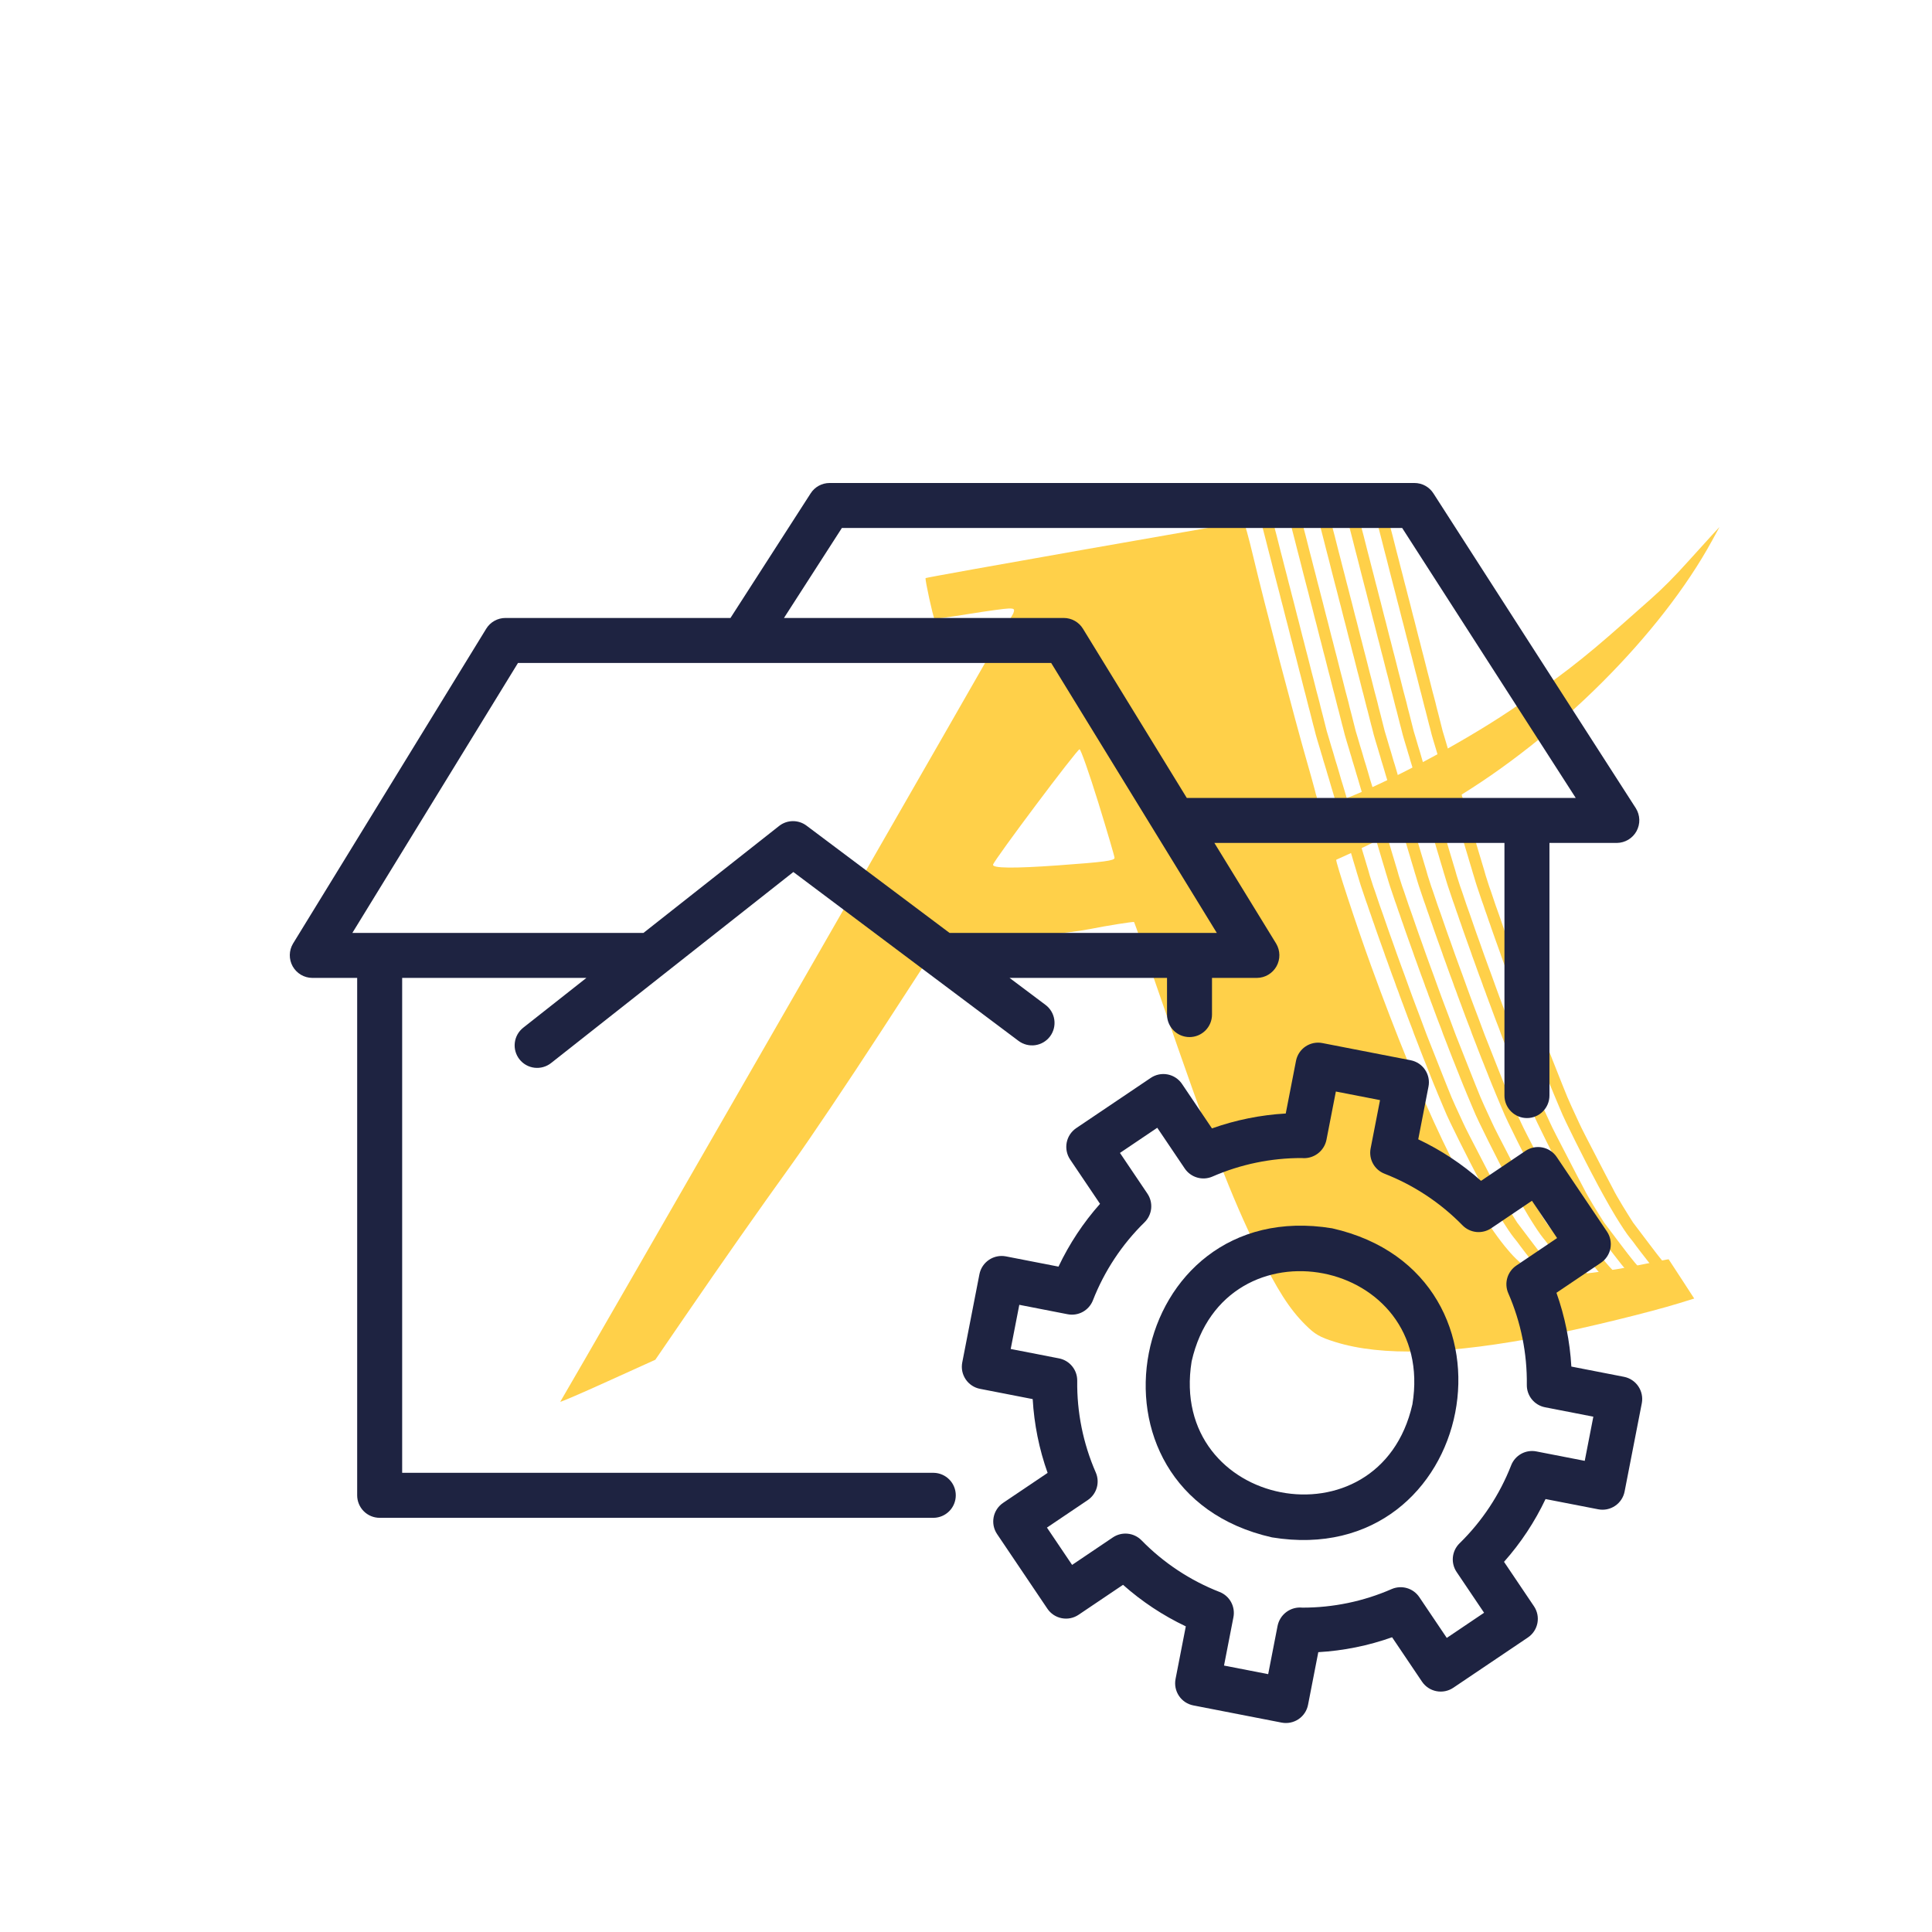
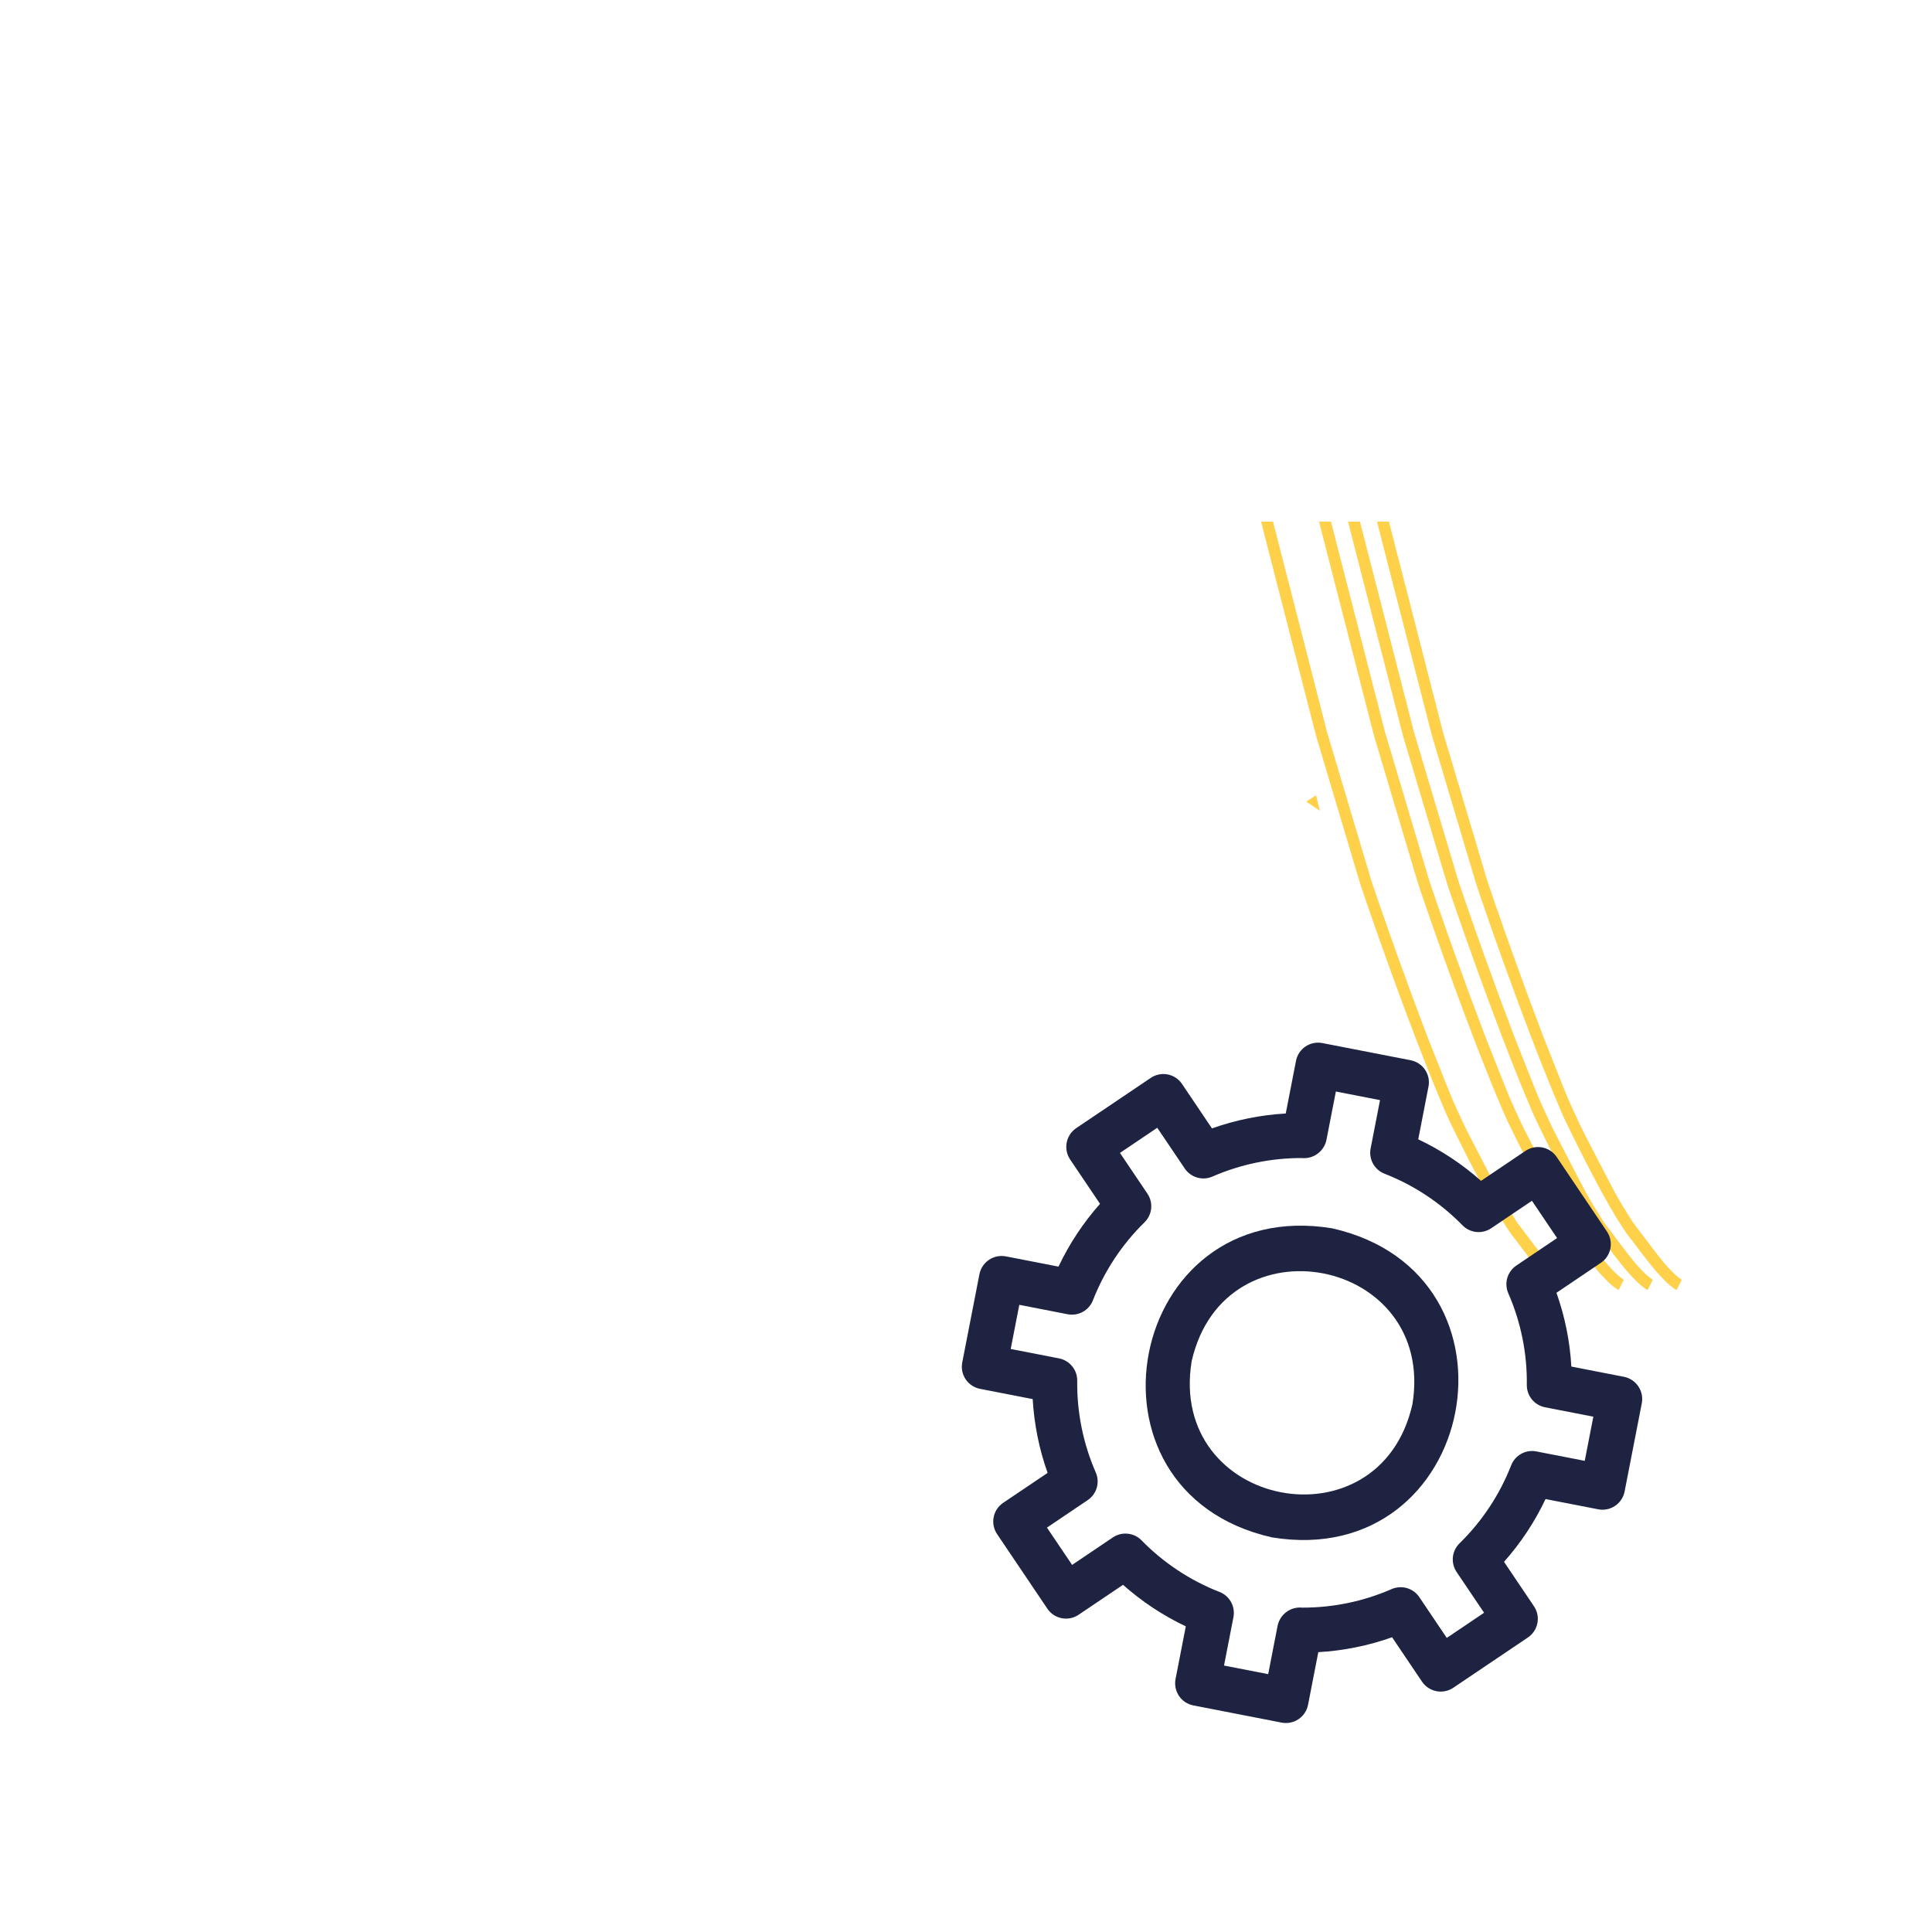
<svg xmlns="http://www.w3.org/2000/svg" width="100" height="100" viewBox="0 0 100 100" fill="none">
  <g clip-path="url(#clip0)">
    <g filter="url(#filter0_f)">
-       <path fill-rule="evenodd" clip-rule="evenodd" d="M56.117 28.446C51.623 29.236 47.93 29.901 47.909 29.922C47.864 29.966 48.296 31.95 48.365 32.018C48.389 32.042 49.193 31.935 50.153 31.777C51.113 31.623 52.043 31.495 52.22 31.495C52.508 31.495 52.532 31.525 52.442 31.76C52.373 31.941 29.957 70.95 29 72.553C28.976 72.595 30.071 72.125 31.436 71.505L33.92 70.38L35.42 68.191C37.433 65.255 39.194 62.743 41.048 60.166C41.894 58.99 43.943 55.941 45.599 53.393L48.611 48.758L50.492 48.687C52.088 48.624 55.403 48.292 56.402 48.09C57.263 47.918 58.67 47.692 58.7 47.725C58.721 47.746 59.336 49.5 60.065 51.623C62.636 59.097 63.737 61.959 65.108 64.732C66.116 66.772 66.74 67.749 67.559 68.565C68.063 69.07 68.303 69.207 69.095 69.456C71.534 70.219 75.047 70.109 80.105 69.118C82.133 68.72 85.394 67.921 86.906 67.455L87.692 67.212L87.038 66.205C86.678 65.65 86.378 65.189 86.369 65.181C86.36 65.172 85.775 65.287 85.07 65.436C83.276 65.816 80.879 66.104 80.147 66.03C79.352 65.95 78.686 65.498 77.879 64.495C75.89 62.018 73.577 57.173 70.97 49.999C70.226 47.956 69.104 44.539 69.164 44.5C69.176 44.491 69.581 44.307 70.064 44.091C71.3 43.535 73.919 42.166 75.152 41.433C80.615 38.179 85.967 32.831 88.619 27.977L89 27.279L88.625 27.683C88.418 27.906 87.878 28.502 87.422 29.01C86.669 29.85 86.057 30.465 85.427 31.02C85.298 31.133 84.668 31.691 84.026 32.261C81.92 34.132 80.636 35.121 78.182 36.766C75.563 38.52 71.795 40.522 69.401 41.433C68.459 41.792 68.201 41.807 68.201 41.504C68.201 41.421 67.964 40.528 67.673 39.518C67.013 37.229 65.441 31.231 64.868 28.811C64.631 27.811 64.403 26.994 64.364 27C64.319 27.006 60.611 27.656 56.117 28.446ZM56.843 41.525C57.308 43.033 57.689 44.331 57.689 44.402C57.689 44.548 57.161 44.619 54.767 44.791C52.481 44.955 51.353 44.943 51.401 44.753C51.461 44.503 55.748 38.785 55.877 38.782C55.94 38.782 56.375 40.017 56.843 41.525Z" fill="#FFD049" />
      <path d="M68.315 41.965L68.12 41.163L67.61 41.49L68.315 41.965Z" fill="#FFD049" />
      <path d="M81.05 66.238L80.78 66.772L80.705 66.728L80.615 66.668L80.555 66.624L80.405 66.505L80.24 66.356L79.91 66.015L79.7 65.777L79.43 65.451L79.22 65.183L78.92 64.797L78.695 64.501L78.575 64.337L78.485 64.219L78.365 64.07L78.23 63.892L78.065 63.654L77.93 63.447L77.825 63.283L77.63 62.971L77.315 62.437L77.015 61.903L76.925 61.739L76.82 61.546L76.73 61.383L76.535 61.012L76.385 60.73L76.07 60.121L75.53 59.052L75.065 58.102L74.885 57.716L74.72 57.33L74.42 56.617L74.33 56.395L74.255 56.217L74.075 55.771L74 55.578L73.88 55.281L73.805 55.088L73.685 54.791L73.61 54.598L73.505 54.331L73.415 54.094L73.19 53.515L73.1 53.262L72.95 52.876L72.86 52.639L72.8 52.475L72.755 52.357L72.635 52.03L72.59 51.911L72.56 51.837L72.53 51.748L72.44 51.511L72.41 51.421L72.35 51.258L72.275 51.065L72.23 50.931L72.155 50.724L72.065 50.486L71.915 50.071L71.825 49.818L71.705 49.492L71.645 49.313L71.57 49.105L71.48 48.853L71.405 48.645L71.195 48.051L71.12 47.829L71.06 47.665L70.955 47.354L70.88 47.146L70.775 46.834L70.7 46.626L70.445 45.869L70.37 45.632L70.295 45.379L70.235 45.186L70.175 44.978L70.04 44.533L69.98 44.325L69.89 44.028L69.59 43.019L69.53 42.811L69.395 42.365L69.365 42.262L69.32 42.113L69.26 41.905L69.185 41.668L69.125 41.46L68.975 40.955L68.93 40.807L68.855 40.554L68.795 40.346L68.705 40.05L68.645 39.842L68.555 39.545L68.495 39.352L68.45 39.188L68.39 38.995L68.33 38.788L68.195 38.342L68.105 38.031L68.015 37.674L67.97 37.511L67.79 36.798L67.745 36.635L67.565 35.922L67.505 35.7L67.325 34.987L67.265 34.764L67.07 33.992L67.01 33.77L66.89 33.295L66.815 33.013L66.635 32.3L66.56 32.018L66.41 31.424L66.32 31.083L66.215 30.667L66.11 30.266L65.93 29.568L65.78 28.974L65.645 28.455L65.525 27.98L65.375 27.401L65.3 27.104L65.276 27H65.891L66.005 27.445L66.08 27.727L66.29 28.559L66.395 28.96L66.485 29.316L66.605 29.776L66.71 30.192L66.77 30.415L66.875 30.83L66.965 31.172L67.13 31.825L67.22 32.166L67.415 32.938L67.49 33.22L67.595 33.636L67.685 33.978L67.895 34.809L67.985 35.15L68.15 35.804L68.21 36.026L68.3 36.368L68.36 36.62L68.45 36.962L68.675 37.852L68.765 38.149L68.9 38.609L69.005 38.951L69.125 39.367L69.2 39.604L69.305 39.96L69.425 40.376L69.5 40.614L69.62 41.014L69.755 41.475L69.845 41.772L69.95 42.128L70.025 42.38L70.145 42.781L70.22 43.033L70.31 43.331L70.385 43.583L70.49 43.939L70.565 44.191L70.655 44.488L70.73 44.741L70.82 45.038L70.895 45.305L71.075 45.869L71.165 46.121L71.405 46.834L71.585 47.339L71.78 47.903L71.93 48.334L72.08 48.749L72.305 49.388L72.515 49.967L72.695 50.456L72.92 51.08L73.115 51.614L73.265 52.015L73.49 52.609L73.85 53.574C74.225 54.524 74.975 56.422 74.975 56.41C75.119 56.802 75.536 57.701 75.725 58.102C75.821 58.328 76.256 59.165 76.46 59.557C76.802 60.222 77.489 61.546 77.495 61.546C77.675 61.926 78.26 62.862 78.53 63.283C78.986 63.886 79.898 65.094 79.91 65.094C80.474 65.819 80.906 66.157 81.05 66.238Z" fill="#FFD049" />
-       <path d="M82.55 66.238L82.28 66.772L82.205 66.728L82.115 66.668L82.055 66.624L81.905 66.505L81.74 66.356L81.41 66.015L81.2 65.777L80.93 65.451L80.72 65.183L80.42 64.797L80.195 64.501L80.075 64.337L79.985 64.219L79.865 64.07L79.73 63.892L79.565 63.654L79.43 63.447L79.325 63.283L79.13 62.971L78.815 62.437L78.515 61.903L78.425 61.739L78.32 61.546L78.23 61.383L78.035 61.012L77.885 60.73L77.57 60.121L77.03 59.052L76.565 58.102L76.385 57.716L76.22 57.33L75.92 56.617L75.83 56.395L75.755 56.217L75.575 55.771L75.5 55.578L75.38 55.281L75.305 55.088L75.185 54.791L75.11 54.598L75.005 54.331L74.915 54.094L74.69 53.515L74.6 53.262L74.45 52.876L74.36 52.639L74.3 52.475L74.255 52.357L74.135 52.03L74.09 51.911L74.06 51.837L74.03 51.748L73.94 51.511L73.91 51.421L73.85 51.258L73.775 51.065L73.73 50.931L73.655 50.724L73.565 50.486L73.415 50.071L73.325 49.818L73.205 49.492L73.145 49.313L73.07 49.105L72.98 48.853L72.905 48.645L72.695 48.051L72.62 47.829L72.56 47.665L72.455 47.354L72.38 47.146L72.275 46.834L72.2 46.626L71.945 45.869L71.87 45.632L71.795 45.379L71.735 45.186L71.675 44.978L71.54 44.533L71.48 44.325L71.39 44.028L71.09 43.019L71.03 42.811L70.895 42.365L70.865 42.262L70.82 42.113L70.76 41.905L70.685 41.668L70.625 41.46L70.475 40.955L70.43 40.807L70.355 40.554L70.295 40.346L70.205 40.05L70.145 39.842L70.055 39.545L69.995 39.352L69.95 39.188L69.89 38.995L69.83 38.788L69.695 38.342L69.605 38.031L69.515 37.674L69.47 37.511L69.29 36.798L69.245 36.635L69.065 35.922L69.005 35.7L68.825 34.987L68.765 34.764L68.57 33.992L68.51 33.77L68.39 33.295L68.315 33.013L68.135 32.3L68.06 32.018L67.91 31.424L67.82 31.083L67.715 30.667L67.61 30.266L67.43 29.568L67.28 28.974L67.145 28.455L67.025 27.98L66.875 27.401L66.8 27.104L66.776 27H67.391L67.505 27.445L67.58 27.727L67.79 28.559L67.895 28.96L67.985 29.316L68.105 29.776L68.21 30.192L68.27 30.415L68.375 30.83L68.465 31.172L68.63 31.825L68.72 32.166L68.915 32.938L68.99 33.22L69.095 33.636L69.185 33.978L69.395 34.809L69.485 35.15L69.65 35.804L69.71 36.026L69.8 36.368L69.86 36.62L69.95 36.962L70.175 37.852L70.265 38.149L70.4 38.609L70.505 38.951L70.625 39.367L70.7 39.604L70.805 39.96L70.925 40.376L71 40.614L71.12 41.014L71.255 41.475L71.345 41.772L71.45 42.128L71.525 42.38L71.645 42.781L71.72 43.033L71.81 43.331L71.885 43.583L71.99 43.939L72.065 44.191L72.155 44.488L72.23 44.741L72.32 45.038L72.395 45.305L72.575 45.869L72.665 46.121L72.905 46.834L73.085 47.339L73.28 47.903L73.43 48.334L73.58 48.749L73.805 49.388L74.015 49.967L74.195 50.456L74.42 51.08L74.615 51.614L74.765 52.015L74.99 52.609L75.35 53.574C75.725 54.524 76.475 56.422 76.475 56.41C76.619 56.802 77.036 57.701 77.225 58.102C77.321 58.328 77.756 59.165 77.96 59.557C78.302 60.222 78.989 61.546 78.995 61.546C79.175 61.926 79.76 62.862 80.03 63.283C80.486 63.886 81.398 65.094 81.41 65.094C81.974 65.819 82.406 66.157 82.55 66.238Z" fill="#FFD049" />
      <path d="M84.05 66.238L83.78 66.772L83.705 66.728L83.615 66.668L83.555 66.624L83.405 66.505L83.24 66.356L82.91 66.015L82.7 65.777L82.43 65.451L82.22 65.183L81.92 64.797L81.695 64.501L81.575 64.337L81.485 64.219L81.365 64.07L81.23 63.892L81.065 63.654L80.93 63.447L80.825 63.283L80.63 62.971L80.315 62.437L80.015 61.903L79.925 61.739L79.82 61.546L79.73 61.383L79.535 61.012L79.385 60.73L79.07 60.121L78.53 59.052L78.065 58.102L77.885 57.716L77.72 57.33L77.42 56.617L77.33 56.395L77.255 56.217L77.075 55.771L77 55.578L76.88 55.281L76.805 55.088L76.685 54.791L76.61 54.598L76.505 54.331L76.415 54.094L76.19 53.515L76.1 53.262L75.95 52.876L75.86 52.639L75.8 52.475L75.755 52.357L75.635 52.03L75.59 51.911L75.56 51.837L75.53 51.748L75.44 51.511L75.41 51.421L75.35 51.258L75.275 51.065L75.23 50.931L75.155 50.724L75.065 50.486L74.915 50.071L74.825 49.818L74.705 49.492L74.645 49.313L74.57 49.105L74.48 48.853L74.405 48.645L74.195 48.051L74.12 47.829L74.06 47.665L73.955 47.354L73.88 47.146L73.775 46.834L73.7 46.626L73.445 45.869L73.37 45.632L73.295 45.379L73.235 45.186L73.175 44.978L73.04 44.533L72.98 44.325L72.89 44.028L72.59 43.019L72.53 42.811L72.395 42.365L72.365 42.262L72.32 42.113L72.26 41.905L72.185 41.668L72.125 41.46L71.975 40.955L71.93 40.807L71.855 40.554L71.795 40.346L71.705 40.05L71.645 39.842L71.555 39.545L71.495 39.352L71.45 39.188L71.39 38.995L71.33 38.788L71.195 38.342L71.105 38.031L71.015 37.674L70.97 37.511L70.79 36.798L70.745 36.635L70.565 35.922L70.505 35.7L70.325 34.987L70.265 34.764L70.07 33.992L70.01 33.77L69.89 33.295L69.815 33.013L69.635 32.3L69.56 32.018L69.41 31.424L69.32 31.083L69.215 30.667L69.11 30.266L68.93 29.568L68.78 28.974L68.645 28.455L68.525 27.98L68.375 27.401L68.3 27.104L68.276 27H68.891L69.005 27.445L69.08 27.727L69.29 28.559L69.395 28.96L69.485 29.316L69.605 29.776L69.71 30.192L69.77 30.415L69.875 30.83L69.965 31.172L70.13 31.825L70.22 32.166L70.415 32.938L70.49 33.22L70.595 33.636L70.685 33.978L70.895 34.809L70.985 35.15L71.15 35.804L71.21 36.026L71.3 36.368L71.36 36.62L71.45 36.962L71.675 37.852L71.765 38.149L71.9 38.609L72.005 38.951L72.125 39.367L72.2 39.604L72.305 39.96L72.425 40.376L72.5 40.614L72.62 41.014L72.755 41.475L72.845 41.772L72.95 42.128L73.025 42.38L73.145 42.781L73.22 43.033L73.31 43.331L73.385 43.583L73.49 43.939L73.565 44.191L73.655 44.488L73.73 44.741L73.82 45.038L73.895 45.305L74.075 45.869L74.165 46.121L74.405 46.834L74.585 47.339L74.78 47.903L74.93 48.334L75.08 48.749L75.305 49.388L75.515 49.967L75.695 50.456L75.92 51.08L76.115 51.614L76.265 52.015L76.49 52.609L76.85 53.574C77.225 54.524 77.975 56.422 77.975 56.41C78.119 56.802 78.536 57.701 78.725 58.102C78.821 58.328 79.256 59.165 79.46 59.557C79.802 60.222 80.489 61.546 80.495 61.546C80.675 61.926 81.26 62.862 81.53 63.283C81.986 63.886 82.898 65.094 82.91 65.094C83.474 65.819 83.906 66.157 84.05 66.238Z" fill="#FFD049" />
      <path d="M85.55 66.238L85.28 66.772L85.205 66.728L85.115 66.668L85.055 66.624L84.905 66.505L84.74 66.356L84.41 66.015L84.2 65.777L83.93 65.451L83.72 65.183L83.42 64.797L83.195 64.501L83.075 64.337L82.985 64.219L82.865 64.07L82.73 63.892L82.565 63.654L82.43 63.447L82.325 63.283L82.13 62.971L81.815 62.437L81.515 61.903L81.425 61.739L81.32 61.546L81.23 61.383L81.035 61.012L80.885 60.73L80.57 60.121L80.03 59.052L79.565 58.102L79.385 57.716L79.22 57.33L78.92 56.617L78.83 56.395L78.755 56.217L78.575 55.771L78.5 55.578L78.38 55.281L78.305 55.088L78.185 54.791L78.11 54.598L78.005 54.331L77.915 54.094L77.69 53.515L77.6 53.262L77.45 52.876L77.36 52.639L77.3 52.475L77.255 52.357L77.135 52.03L77.09 51.911L77.06 51.837L77.03 51.748L76.94 51.511L76.91 51.421L76.85 51.258L76.775 51.065L76.73 50.931L76.655 50.724L76.565 50.486L76.415 50.071L76.325 49.818L76.205 49.492L76.145 49.313L76.07 49.105L75.98 48.853L75.905 48.645L75.695 48.051L75.62 47.829L75.56 47.665L75.455 47.354L75.38 47.146L75.275 46.834L75.2 46.626L74.945 45.869L74.87 45.632L74.795 45.379L74.735 45.186L74.675 44.978L74.54 44.533L74.48 44.325L74.39 44.028L74.09 43.019L74.03 42.811L73.895 42.365L73.865 42.262L73.82 42.113L73.76 41.905L73.685 41.668L73.625 41.46L73.475 40.955L73.43 40.807L73.355 40.554L73.295 40.346L73.205 40.05L73.145 39.842L73.055 39.545L72.995 39.352L72.95 39.188L72.89 38.995L72.83 38.788L72.695 38.342L72.605 38.031L72.515 37.674L72.47 37.511L72.29 36.798L72.245 36.635L72.065 35.922L72.005 35.7L71.825 34.987L71.765 34.764L71.57 33.992L71.51 33.77L71.39 33.295L71.315 33.013L71.135 32.3L71.06 32.018L70.91 31.424L70.82 31.083L70.715 30.667L70.61 30.266L70.43 29.568L70.28 28.974L70.145 28.455L70.025 27.98L69.875 27.401L69.8 27.104L69.776 27H70.391L70.505 27.445L70.58 27.727L70.79 28.559L70.895 28.96L70.985 29.316L71.105 29.776L71.21 30.192L71.27 30.415L71.375 30.83L71.465 31.172L71.63 31.825L71.72 32.166L71.915 32.938L71.99 33.22L72.095 33.636L72.185 33.978L72.395 34.809L72.485 35.15L72.65 35.804L72.71 36.026L72.8 36.368L72.86 36.62L72.95 36.962L73.175 37.852L73.265 38.149L73.4 38.609L73.505 38.951L73.625 39.367L73.7 39.604L73.805 39.96L73.925 40.376L74 40.614L74.12 41.014L74.255 41.475L74.345 41.772L74.45 42.128L74.525 42.38L74.645 42.781L74.72 43.033L74.81 43.331L74.885 43.583L74.99 43.939L75.065 44.191L75.155 44.488L75.23 44.741L75.32 45.038L75.395 45.305L75.575 45.869L75.665 46.121L75.905 46.834L76.085 47.339L76.28 47.903L76.43 48.334L76.58 48.749L76.805 49.388L77.015 49.967L77.195 50.456L77.42 51.08L77.615 51.614L77.765 52.015L77.99 52.609L78.35 53.574C78.725 54.524 79.475 56.422 79.475 56.41C79.619 56.802 80.036 57.701 80.225 58.102C80.321 58.328 80.756 59.165 80.96 59.557C81.302 60.222 81.989 61.546 81.995 61.546C82.175 61.926 82.76 62.862 83.03 63.283C83.486 63.886 84.398 65.094 84.41 65.094C84.974 65.819 85.406 66.157 85.55 66.238Z" fill="#FFD049" />
      <path d="M87.05 66.238L86.78 66.772L86.705 66.728L86.615 66.668L86.555 66.624L86.405 66.505L86.24 66.356L85.91 66.015L85.7 65.777L85.43 65.451L85.22 65.183L84.92 64.797L84.695 64.501L84.575 64.337L84.485 64.219L84.365 64.07L84.23 63.892L84.065 63.654L83.93 63.447L83.825 63.283L83.63 62.971L83.315 62.437L83.015 61.903L82.925 61.739L82.82 61.546L82.73 61.383L82.535 61.012L82.385 60.73L82.07 60.121L81.53 59.052L81.065 58.102L80.885 57.716L80.72 57.33L80.42 56.617L80.33 56.395L80.255 56.217L80.075 55.771L80 55.578L79.88 55.281L79.805 55.088L79.685 54.791L79.61 54.598L79.505 54.331L79.415 54.094L79.19 53.515L79.1 53.262L78.95 52.876L78.86 52.639L78.8 52.475L78.755 52.357L78.635 52.03L78.59 51.911L78.56 51.837L78.53 51.748L78.44 51.511L78.41 51.421L78.35 51.258L78.275 51.065L78.23 50.931L78.155 50.724L78.065 50.486L77.915 50.071L77.825 49.818L77.705 49.492L77.645 49.313L77.57 49.105L77.48 48.853L77.405 48.645L77.195 48.051L77.12 47.829L77.06 47.665L76.955 47.354L76.88 47.146L76.775 46.834L76.7 46.626L76.445 45.869L76.37 45.632L76.295 45.379L76.235 45.186L76.175 44.978L76.04 44.533L75.98 44.325L75.89 44.028L75.59 43.019L75.53 42.811L75.395 42.365L75.365 42.262L75.32 42.113L75.26 41.905L75.185 41.668L75.125 41.46L74.975 40.955L74.93 40.807L74.855 40.554L74.795 40.346L74.705 40.05L74.645 39.842L74.555 39.545L74.495 39.352L74.45 39.188L74.39 38.995L74.33 38.788L74.195 38.342L74.105 38.031L74.015 37.674L73.97 37.511L73.79 36.798L73.745 36.635L73.565 35.922L73.505 35.7L73.325 34.987L73.265 34.764L73.07 33.992L73.01 33.77L72.89 33.295L72.815 33.013L72.635 32.3L72.56 32.018L72.41 31.424L72.32 31.083L72.215 30.667L72.11 30.266L71.93 29.568L71.78 28.974L71.645 28.455L71.525 27.98L71.375 27.401L71.3 27.104L71.276 27H71.891L72.005 27.445L72.08 27.727L72.29 28.559L72.395 28.96L72.485 29.316L72.605 29.776L72.71 30.192L72.77 30.415L72.875 30.83L72.965 31.172L73.13 31.825L73.22 32.166L73.415 32.938L73.49 33.22L73.595 33.636L73.685 33.978L73.895 34.809L73.985 35.15L74.15 35.804L74.21 36.026L74.3 36.368L74.36 36.62L74.45 36.962L74.675 37.852L74.765 38.149L74.9 38.609L75.005 38.951L75.125 39.367L75.2 39.604L75.305 39.96L75.425 40.376L75.5 40.614L75.62 41.014L75.755 41.475L75.845 41.772L75.95 42.128L76.025 42.38L76.145 42.781L76.22 43.033L76.31 43.331L76.385 43.583L76.49 43.939L76.565 44.191L76.655 44.488L76.73 44.741L76.82 45.038L76.895 45.305L77.075 45.869L77.165 46.121L77.405 46.834L77.585 47.339L77.78 47.903L77.93 48.334L78.08 48.749L78.305 49.388L78.515 49.967L78.695 50.456L78.92 51.08L79.115 51.614L79.265 52.015L79.49 52.609L79.85 53.574C80.225 54.524 80.975 56.422 80.975 56.41C81.119 56.802 81.536 57.701 81.725 58.102C81.821 58.328 82.256 59.165 82.46 59.557C82.802 60.222 83.489 61.546 83.495 61.546C83.675 61.926 84.26 62.862 84.53 63.283C84.986 63.886 85.898 65.094 85.91 65.094C86.474 65.819 86.906 66.157 87.05 66.238Z" fill="#FFD049" />
    </g>
-     <path d="M48.33 76.233H20.816V50.616H30.352L27.081 53.195C26.838 53.387 26.682 53.666 26.646 53.973C26.609 54.28 26.697 54.588 26.888 54.831C27.079 55.073 27.358 55.23 27.665 55.266C27.972 55.302 28.28 55.215 28.523 55.024L41.064 45.135L52.72 53.877C52.967 54.062 53.277 54.141 53.583 54.098C53.889 54.054 54.164 53.891 54.35 53.644C54.535 53.397 54.614 53.087 54.571 52.781C54.527 52.475 54.364 52.199 54.117 52.014L52.254 50.616H60.405V52.514C60.405 52.823 60.527 53.119 60.746 53.338C60.964 53.556 61.26 53.679 61.569 53.679C61.878 53.679 62.174 53.556 62.392 53.338C62.611 53.119 62.733 52.823 62.733 52.514V50.616H65.062C65.268 50.614 65.47 50.557 65.647 50.452C65.824 50.346 65.97 50.196 66.071 50.017C66.171 49.837 66.223 49.634 66.22 49.428C66.217 49.222 66.16 49.02 66.055 48.843L62.856 43.63H77.87V56.706C77.87 57.015 77.993 57.311 78.211 57.529C78.43 57.748 78.726 57.871 79.035 57.871C79.344 57.871 79.64 57.748 79.858 57.529C80.076 57.311 80.199 57.015 80.199 56.706V43.63H83.692C83.9 43.627 84.104 43.569 84.282 43.462C84.46 43.355 84.607 43.202 84.707 43.02C84.806 42.837 84.856 42.631 84.85 42.423C84.843 42.215 84.782 42.013 84.672 41.836L74.192 25.535C74.087 25.371 73.942 25.236 73.771 25.142C73.6 25.049 73.408 25 73.213 25H42.939C42.744 25 42.552 25.049 42.381 25.142C42.21 25.236 42.065 25.37 41.96 25.535L37.809 31.986H26.16C25.961 31.986 25.765 32.037 25.591 32.135C25.417 32.232 25.271 32.372 25.167 32.542L15.165 48.843C15.06 49.02 15.003 49.222 15 49.428C14.997 49.634 15.049 49.837 15.149 50.017C15.25 50.196 15.396 50.346 15.573 50.452C15.75 50.557 15.952 50.614 16.158 50.616H18.487V77.397C18.487 77.706 18.61 78.002 18.828 78.221C19.046 78.439 19.342 78.562 19.651 78.562H48.33C48.635 78.556 48.925 78.43 49.138 78.213C49.352 77.995 49.471 77.702 49.471 77.397C49.471 77.092 49.352 76.8 49.138 76.582C48.925 76.364 48.635 76.239 48.33 76.233V76.233ZM43.575 27.329H72.577L81.56 41.301H61.428L56.053 32.542C55.949 32.372 55.803 32.232 55.629 32.135C55.455 32.037 55.259 31.986 55.06 31.986H40.578L43.575 27.329ZM26.811 34.315H54.409L62.982 48.288H49.149L41.745 42.735C41.54 42.581 41.29 42.499 41.033 42.502C40.776 42.505 40.527 42.593 40.326 42.752L33.305 48.288H18.238L26.811 34.315Z" fill="#1E2341" />
    <path d="M68.95 63.577C58.315 61.836 55.326 77.199 65.835 79.574C76.464 81.318 79.465 65.953 68.95 63.577ZM73.106 72.688C71.409 80.189 60.447 78.063 61.679 70.462C63.381 62.952 74.35 65.098 73.106 72.688V72.688Z" fill="#1E2341" />
    <path d="M84.059 71.264L81.333 70.733C81.259 69.43 80.999 68.144 80.562 66.914L82.862 65.363C83.118 65.19 83.295 64.923 83.354 64.62C83.413 64.317 83.349 64.002 83.177 63.746L80.574 59.884C80.401 59.628 80.134 59.451 79.831 59.392C79.528 59.334 79.213 59.397 78.957 59.57L76.658 61.12C75.682 60.253 74.588 59.529 73.408 58.971L73.938 56.244C73.968 56.094 73.967 55.94 73.937 55.79C73.906 55.64 73.847 55.498 73.761 55.371C73.676 55.244 73.566 55.135 73.439 55.051C73.311 54.967 73.168 54.908 73.019 54.879L68.447 53.989C68.297 53.959 68.142 53.96 67.992 53.99C67.842 54.021 67.7 54.08 67.573 54.166C67.446 54.251 67.338 54.361 67.253 54.488C67.169 54.616 67.11 54.759 67.081 54.909L66.55 57.635C65.247 57.709 63.961 57.969 62.731 58.406L61.181 56.105C61.008 55.849 60.741 55.672 60.438 55.613C60.135 55.554 59.82 55.618 59.564 55.791L55.702 58.394C55.447 58.568 55.271 58.835 55.212 59.138C55.154 59.441 55.216 59.754 55.387 60.011L56.937 62.31C56.07 63.286 55.347 64.381 54.788 65.56L52.062 65.029C51.759 64.972 51.446 65.036 51.19 65.209C50.934 65.381 50.757 65.647 50.696 65.949L49.806 70.521C49.777 70.671 49.777 70.825 49.807 70.975C49.838 71.125 49.898 71.267 49.983 71.394C50.069 71.521 50.178 71.63 50.306 71.714C50.433 71.799 50.576 71.857 50.726 71.886L53.452 72.417C53.527 73.721 53.786 75.007 54.224 76.237L51.923 77.787C51.667 77.96 51.49 78.227 51.431 78.53C51.372 78.834 51.436 79.148 51.609 79.404L54.212 83.266C54.384 83.522 54.651 83.699 54.955 83.758C55.258 83.817 55.572 83.753 55.828 83.58L58.128 82.03C59.104 82.897 60.198 83.621 61.377 84.18L60.846 86.906C60.817 87.056 60.818 87.211 60.848 87.361C60.879 87.51 60.938 87.653 61.024 87.78C61.109 87.907 61.219 88.015 61.346 88.1C61.474 88.184 61.617 88.243 61.767 88.272L66.339 89.162C66.642 89.22 66.956 89.156 67.212 88.984C67.468 88.811 67.645 88.544 67.704 88.241L68.235 85.516C69.538 85.441 70.824 85.181 72.054 84.744L73.605 87.045C73.778 87.3 74.045 87.476 74.348 87.535C74.651 87.594 74.965 87.531 75.221 87.359L79.084 84.756C79.34 84.583 79.517 84.316 79.576 84.013C79.635 83.71 79.571 83.396 79.398 83.14L77.848 80.84C78.715 79.864 79.439 78.77 79.997 77.591L82.724 78.121C83.027 78.18 83.341 78.116 83.597 77.943C83.853 77.771 84.03 77.504 84.089 77.201L84.98 72.629C85.037 72.326 84.972 72.013 84.8 71.757C84.628 71.502 84.362 71.324 84.059 71.264ZM82.026 75.613L79.524 75.126C79.257 75.073 78.979 75.116 78.741 75.247C78.502 75.379 78.317 75.589 78.218 75.843C77.624 77.364 76.713 78.742 75.545 79.883C75.35 80.074 75.229 80.327 75.201 80.598C75.174 80.868 75.242 81.141 75.394 81.366L76.816 83.476L74.885 84.778L73.463 82.667C73.31 82.441 73.084 82.276 72.823 82.2C72.561 82.124 72.281 82.142 72.032 82.25C70.574 82.887 69 83.214 67.41 83.211C67.117 83.18 66.824 83.26 66.587 83.434C66.35 83.608 66.187 83.864 66.128 84.152L65.641 86.654L63.355 86.209L63.842 83.707C63.894 83.439 63.851 83.162 63.72 82.923C63.589 82.685 63.379 82.499 63.125 82.4C61.604 81.806 60.227 80.895 59.085 79.727C58.894 79.533 58.642 79.411 58.371 79.384C58.1 79.356 57.828 79.424 57.602 79.576L55.492 80.999L54.19 79.068L56.301 77.645C56.526 77.493 56.692 77.267 56.768 77.005C56.844 76.744 56.826 76.464 56.717 76.215C56.063 74.718 55.736 73.099 55.757 71.466C55.76 71.193 55.667 70.929 55.495 70.718C55.323 70.507 55.083 70.362 54.815 70.31L52.314 69.823L52.759 67.537L55.261 68.025C55.528 68.077 55.805 68.034 56.044 67.903C56.283 67.772 56.468 67.561 56.568 67.308C57.162 65.787 58.073 64.409 59.24 63.267C59.435 63.076 59.556 62.823 59.584 62.553C59.611 62.282 59.543 62.01 59.391 61.784L57.969 59.675L59.9 58.373L61.323 60.483C61.475 60.708 61.702 60.873 61.963 60.949C62.224 61.026 62.504 61.008 62.753 60.9C64.211 60.264 65.785 59.937 67.376 59.94C67.668 59.97 67.961 59.89 68.198 59.716C68.435 59.542 68.599 59.286 68.657 58.998L69.144 56.497L71.43 56.942L70.943 59.444C70.891 59.712 70.934 59.989 71.065 60.227C71.196 60.466 71.407 60.651 71.66 60.75C73.181 61.344 74.559 62.255 75.7 63.423C75.891 63.618 76.144 63.739 76.415 63.767C76.686 63.794 76.958 63.726 77.184 63.574L79.293 62.152L80.595 64.082L78.484 65.506C78.259 65.658 78.094 65.884 78.017 66.146C77.941 66.407 77.959 66.687 78.068 66.937C78.722 68.433 79.049 70.052 79.028 71.684C79.025 71.957 79.118 72.222 79.29 72.433C79.462 72.644 79.703 72.788 79.97 72.84L82.471 73.327L82.026 75.613Z" fill="#1E2341" />
  </g>
  <defs>
    <filter id="filter0_f" x="9" y="7" width="100" height="85.555" filterUnits="userSpaceOnUse" color-interpolation-filters="sRGB">
      <feFlood flood-opacity="0" result="BackgroundImageFix" />
      <feBlend mode="normal" in="SourceGraphic" in2="BackgroundImageFix" result="shape" />
      <feGaussianBlur stdDeviation="10" result="effect1_foregroundBlur" />
    </filter>
    <clipPath id="clip0">
      <rect width="100" height="100" fill="white" />
    </clipPath>
  </defs>
</svg>